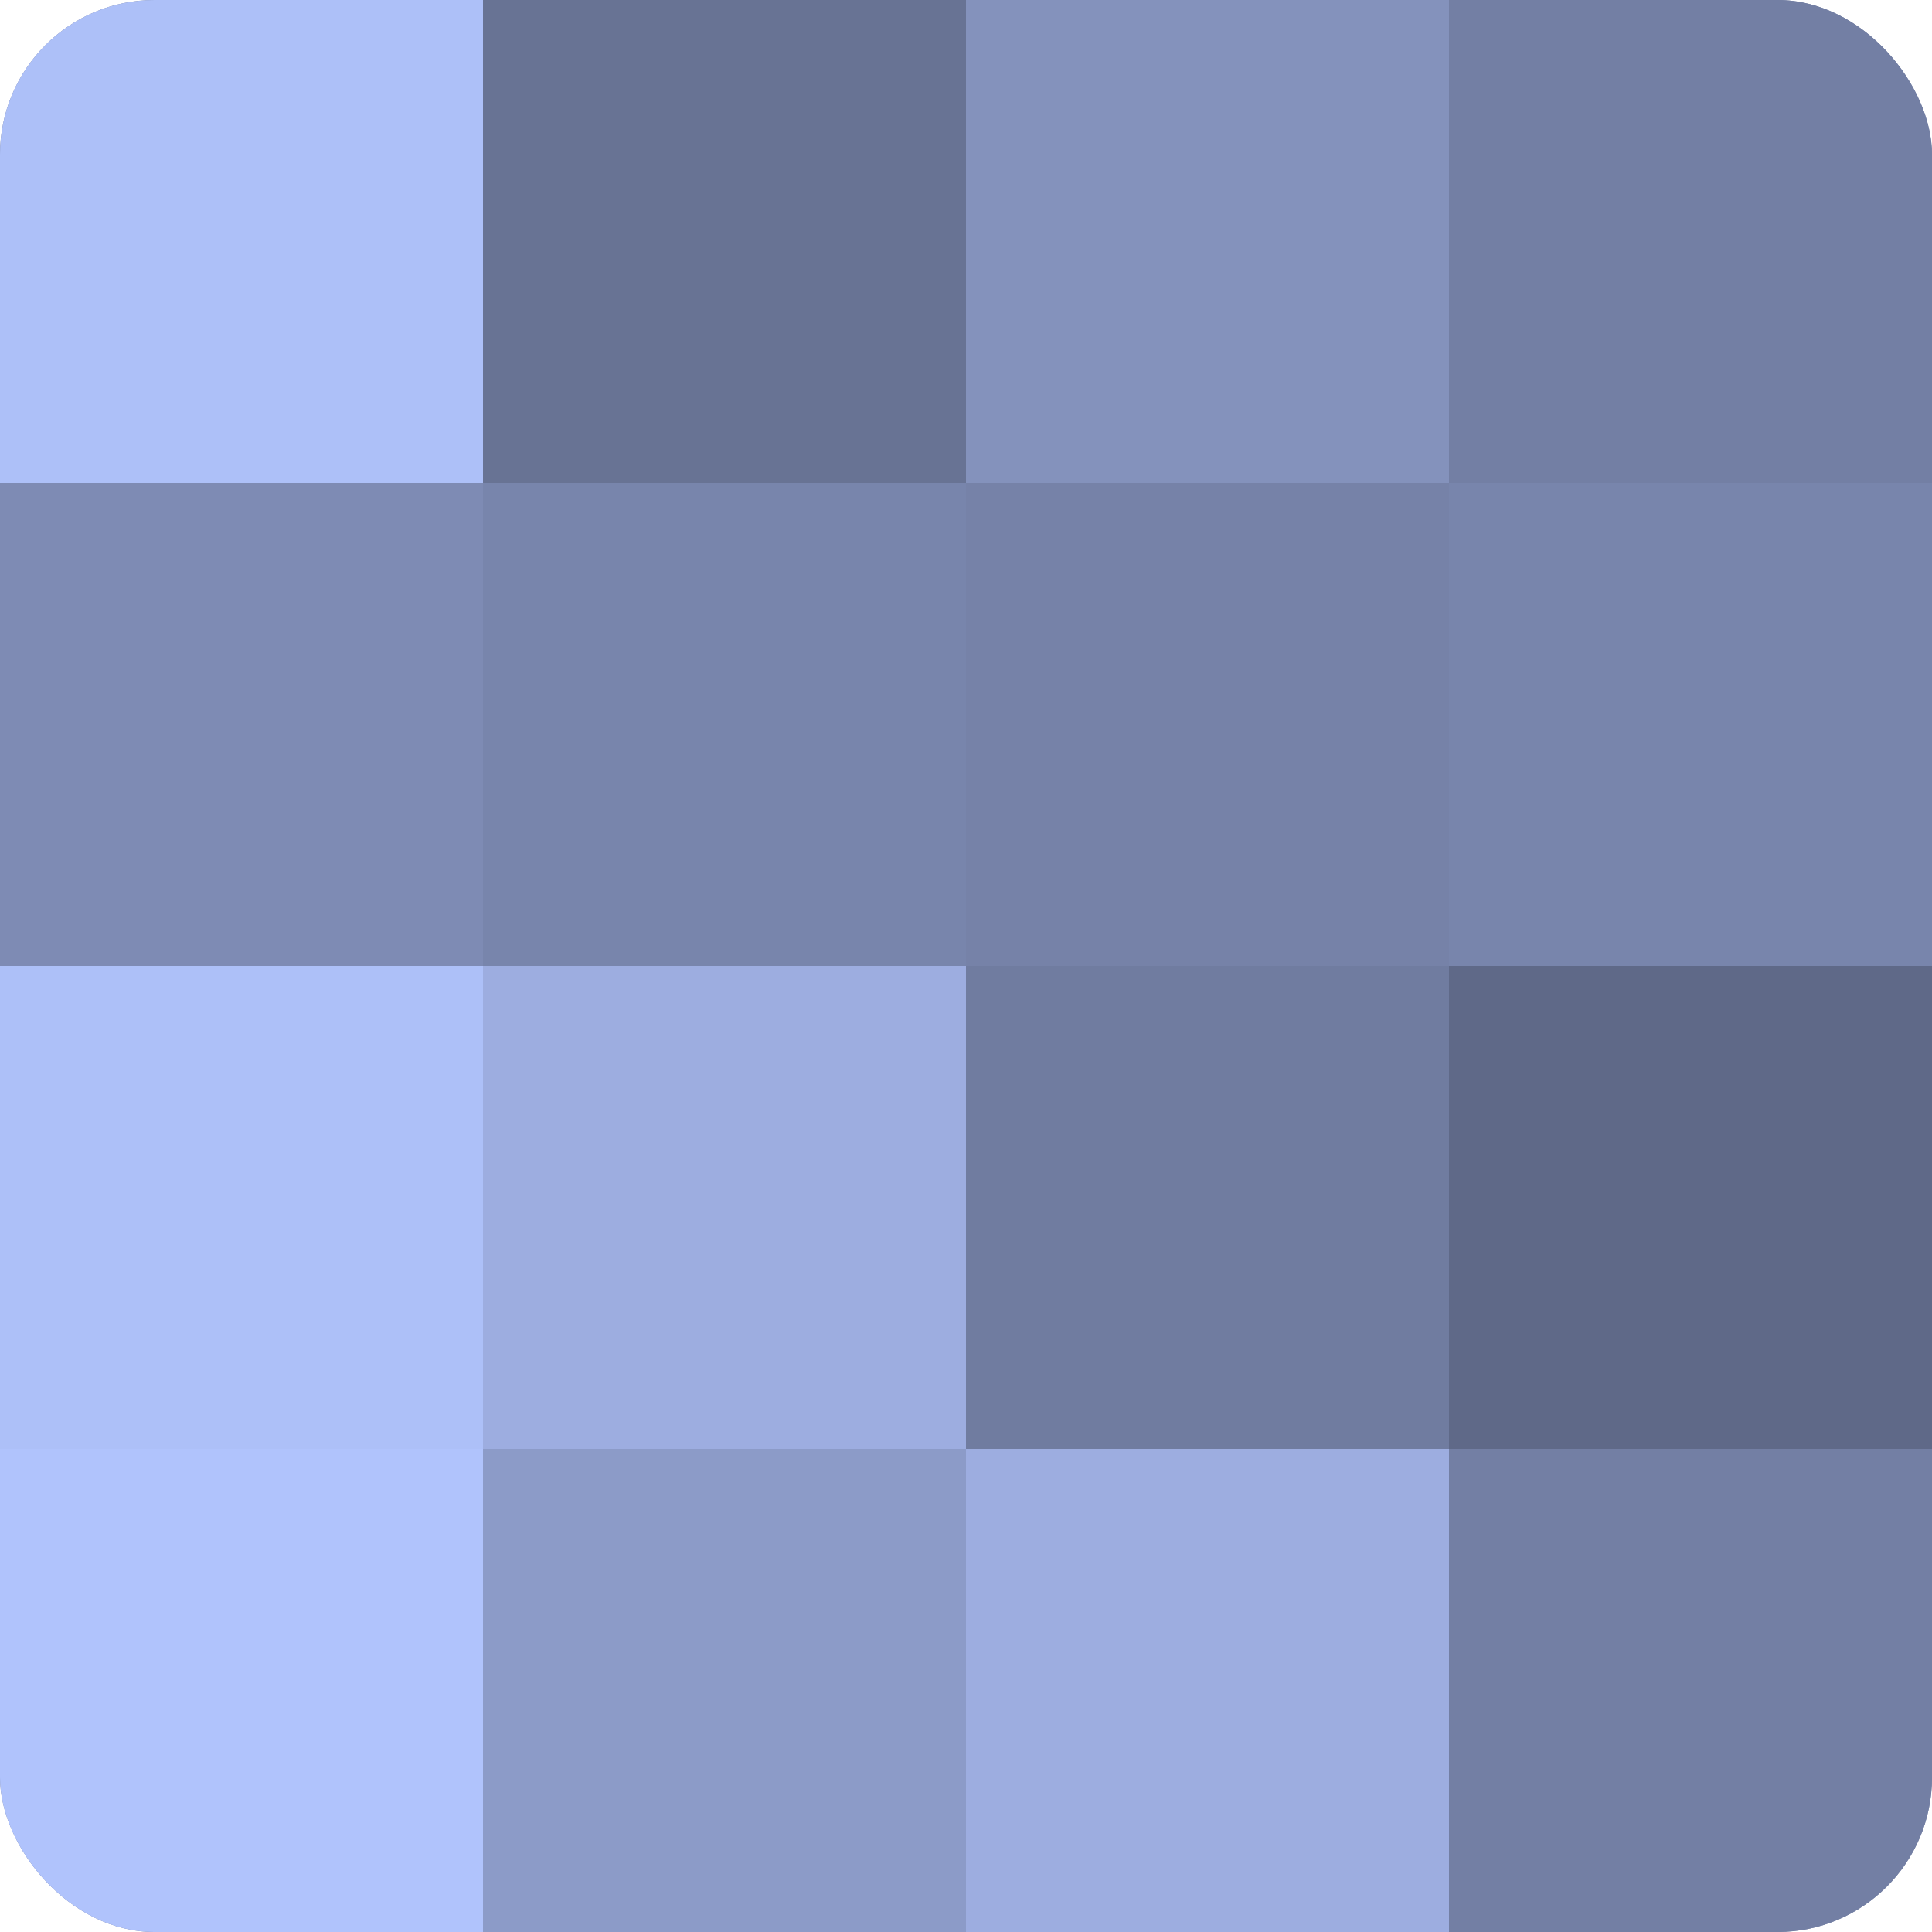
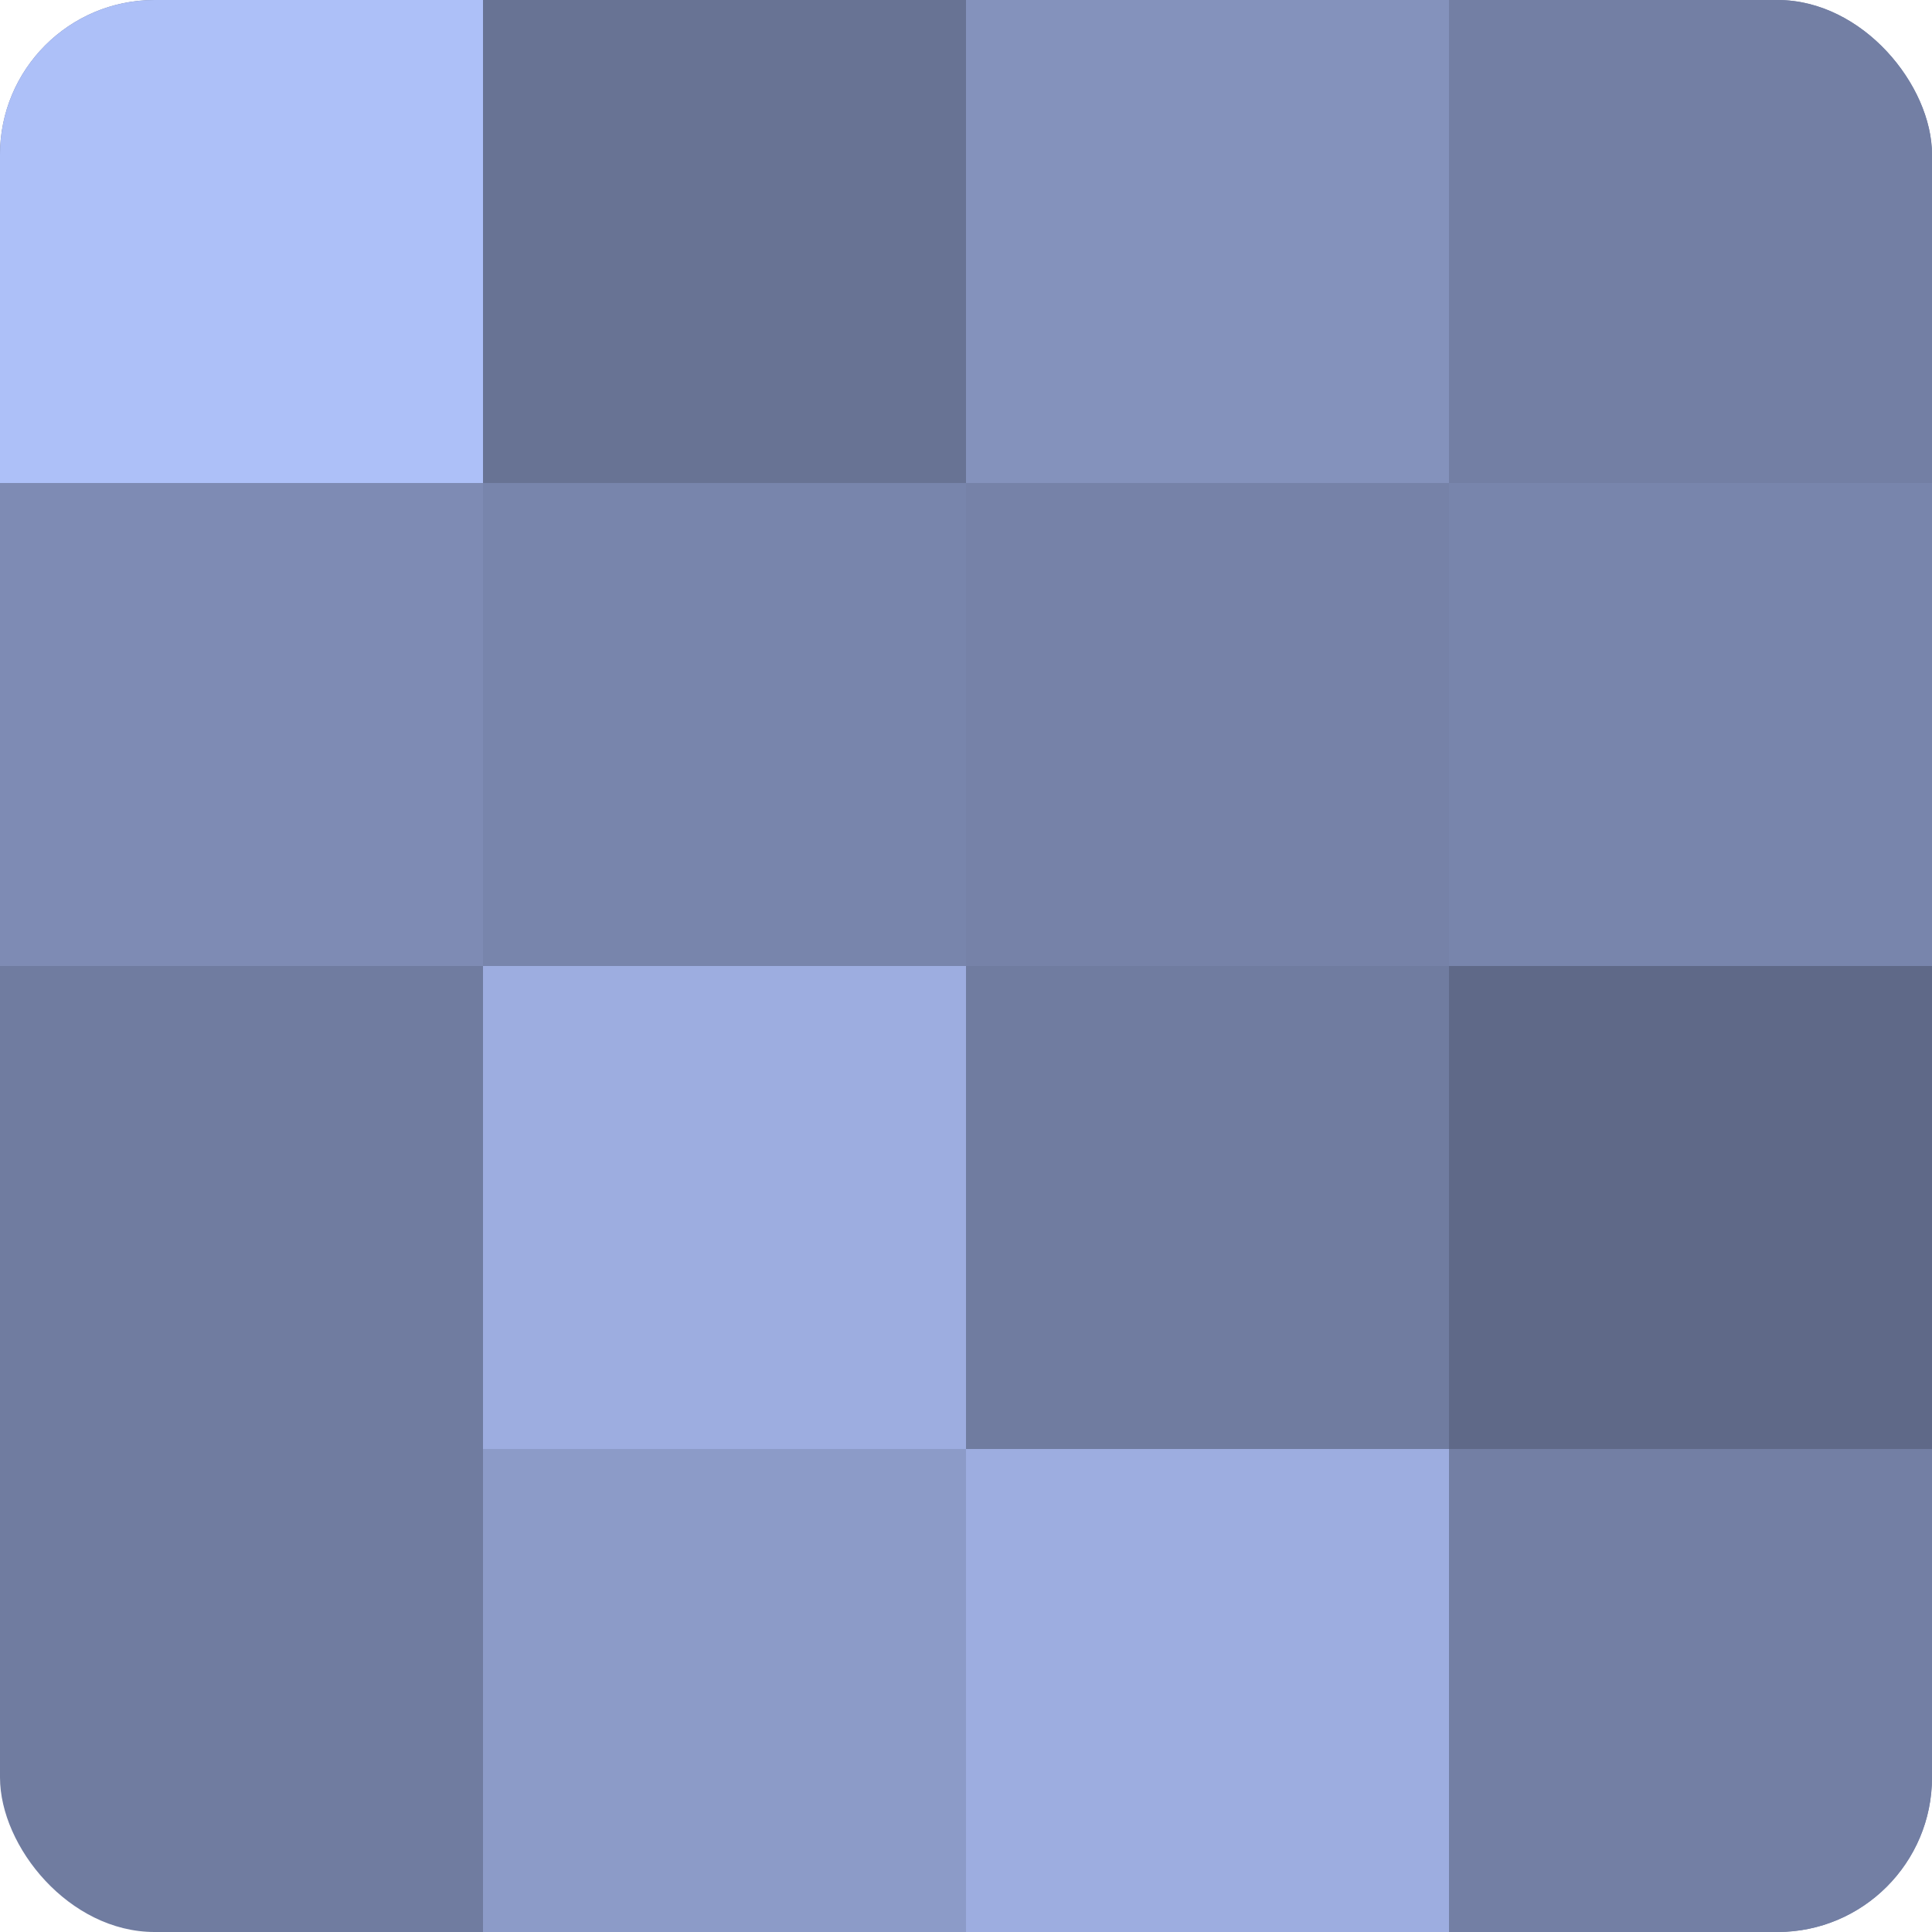
<svg xmlns="http://www.w3.org/2000/svg" width="80" height="80" viewBox="0 0 100 100" preserveAspectRatio="xMidYMid meet">
  <defs>
    <clipPath id="c" width="100" height="100">
      <rect width="100" height="100" rx="8" ry="8" />
    </clipPath>
  </defs>
  <g clip-path="url(#c)">
    <rect width="100" height="100" fill="#707ca0" />
    <rect width="25" height="25" fill="#adc0f8" />
    <rect y="25" width="25" height="25" fill="#7e8bb4" />
-     <rect y="50" width="25" height="25" fill="#adc0f8" />
-     <rect y="75" width="25" height="25" fill="#b0c3fc" />
    <rect x="25" width="25" height="25" fill="#687394" />
    <rect x="25" y="25" width="25" height="25" fill="#7885ac" />
    <rect x="25" y="50" width="25" height="25" fill="#9dade0" />
    <rect x="25" y="75" width="25" height="25" fill="#8c9bc8" />
    <rect x="50" width="25" height="25" fill="#8492bc" />
    <rect x="50" y="25" width="25" height="25" fill="#7682a8" />
    <rect x="50" y="50" width="25" height="25" fill="#707ca0" />
    <rect x="50" y="75" width="25" height="25" fill="#9dade0" />
    <rect x="75" width="25" height="25" fill="#737fa4" />
    <rect x="75" y="25" width="25" height="25" fill="#7885ac" />
    <rect x="75" y="50" width="25" height="25" fill="#5f6988" />
    <rect x="75" y="75" width="25" height="25" fill="#737fa4" />
  </g>
</svg>